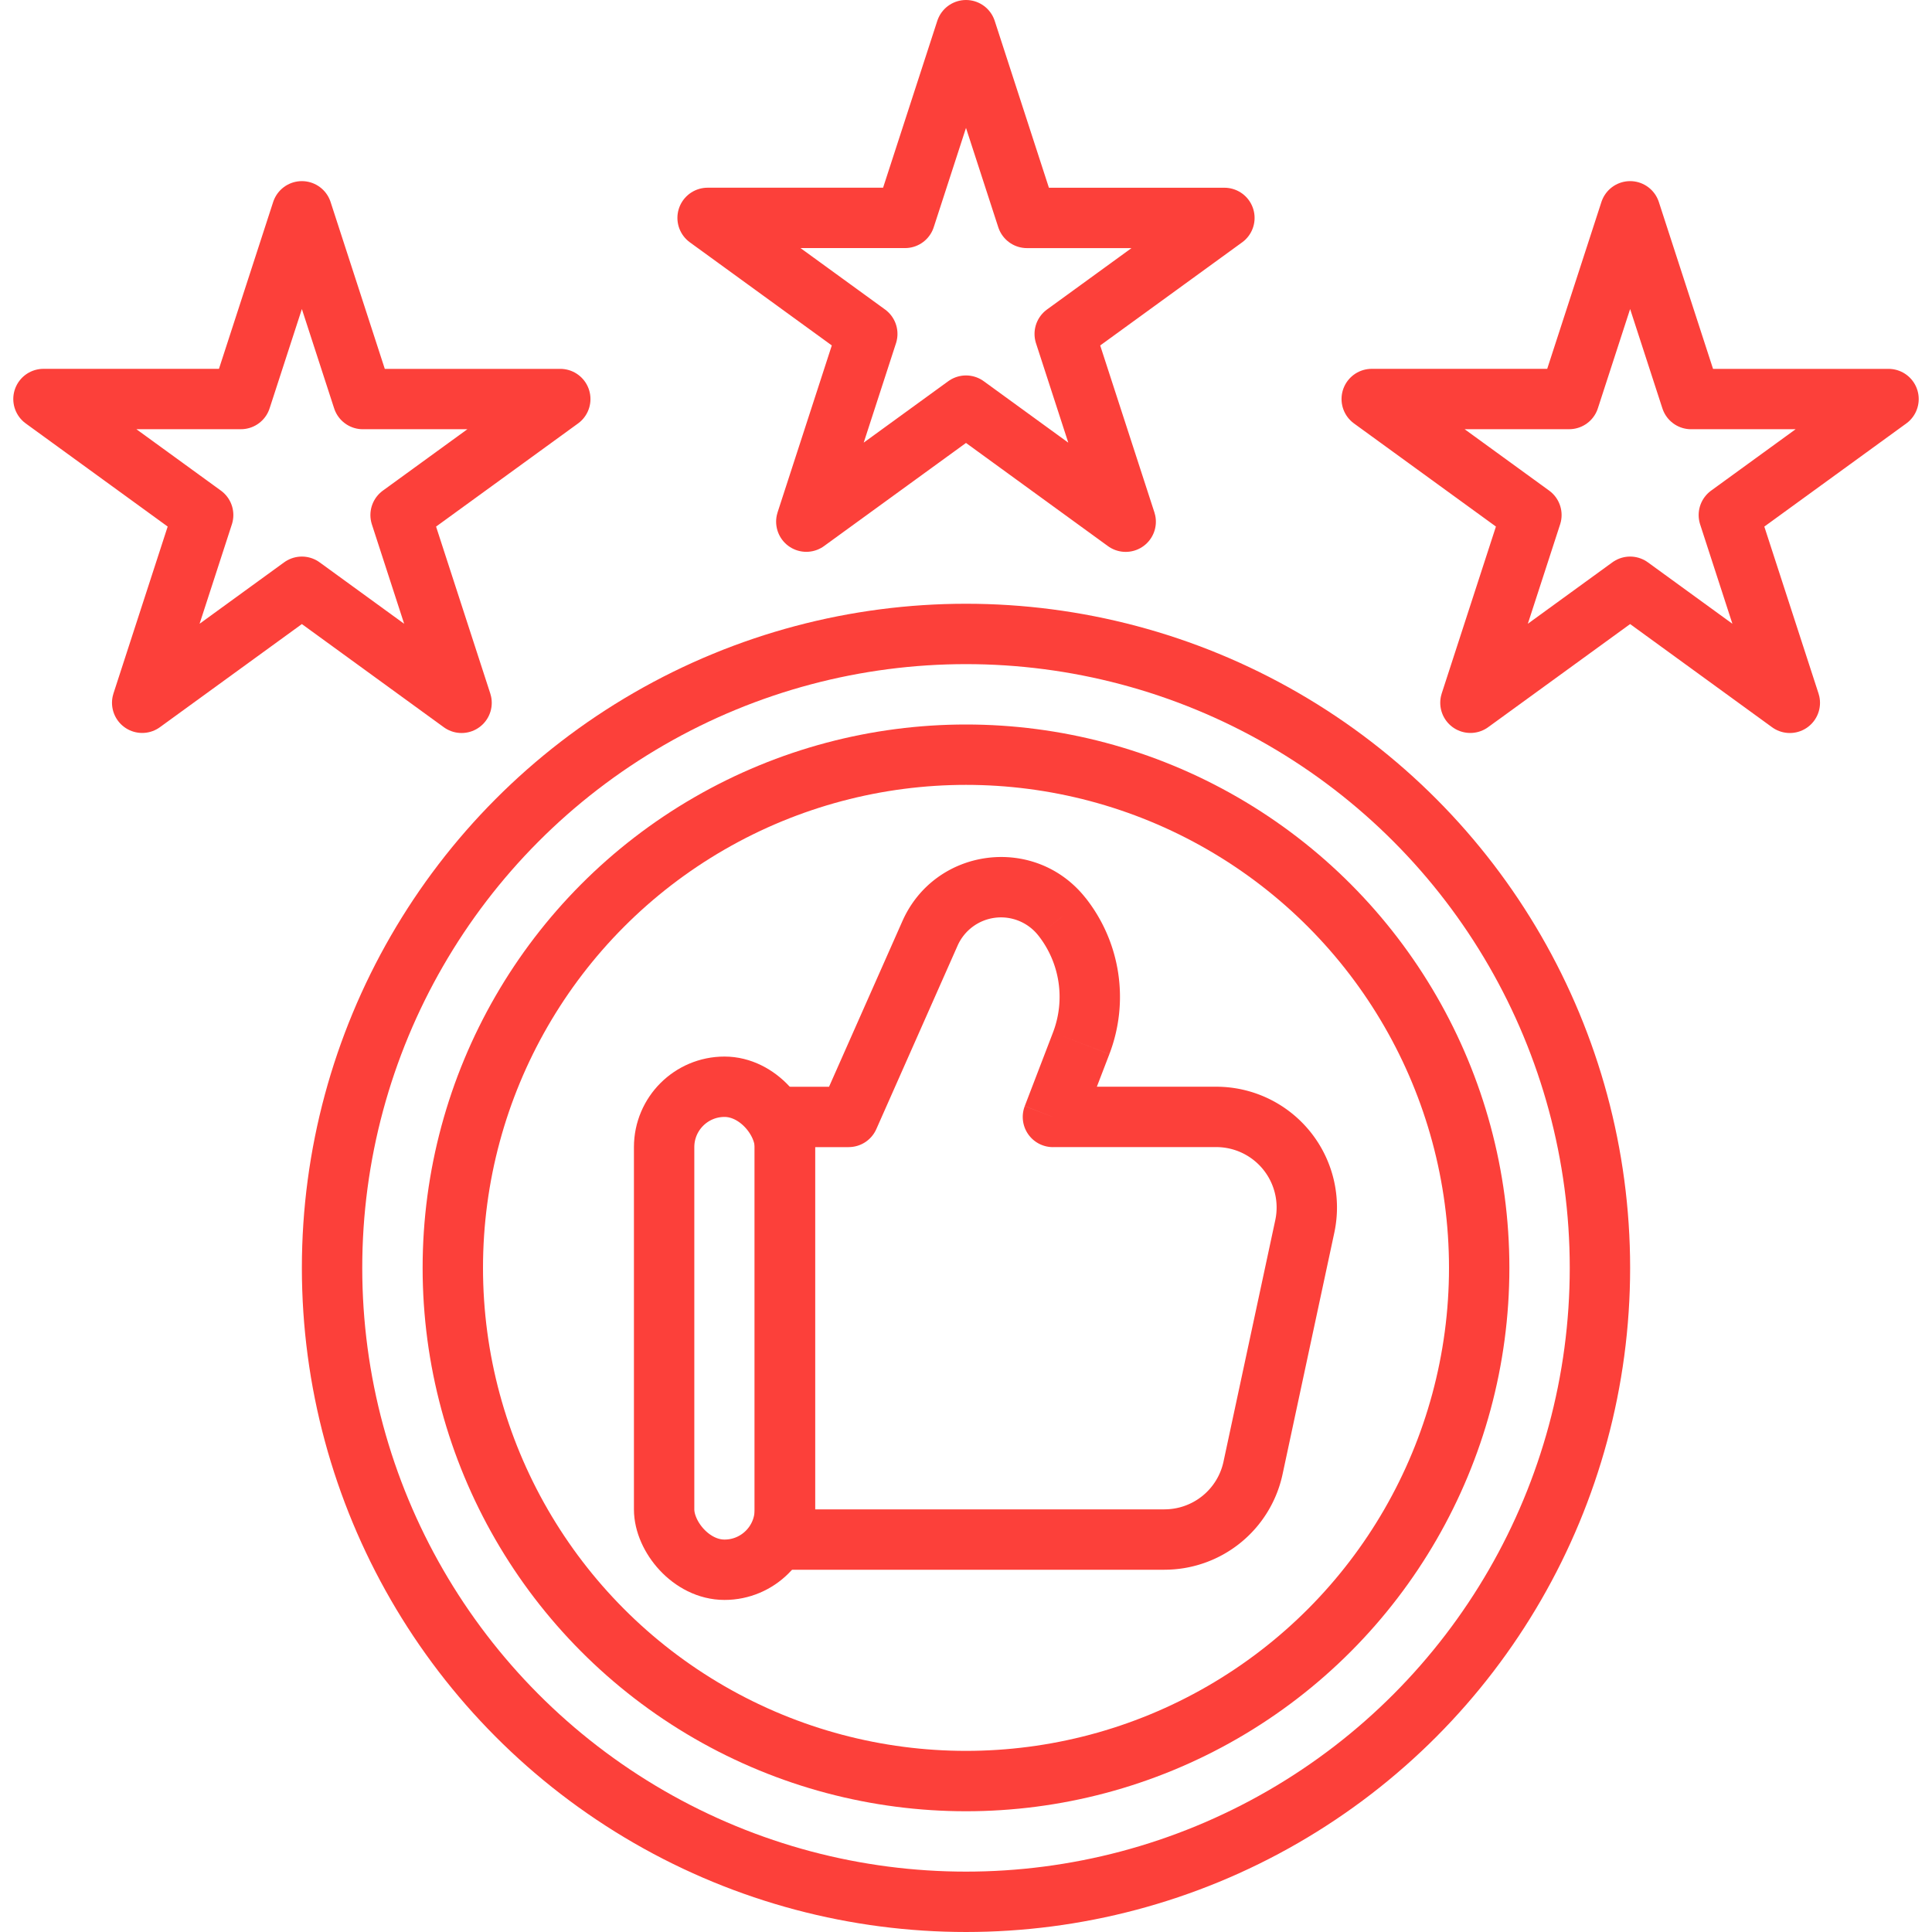
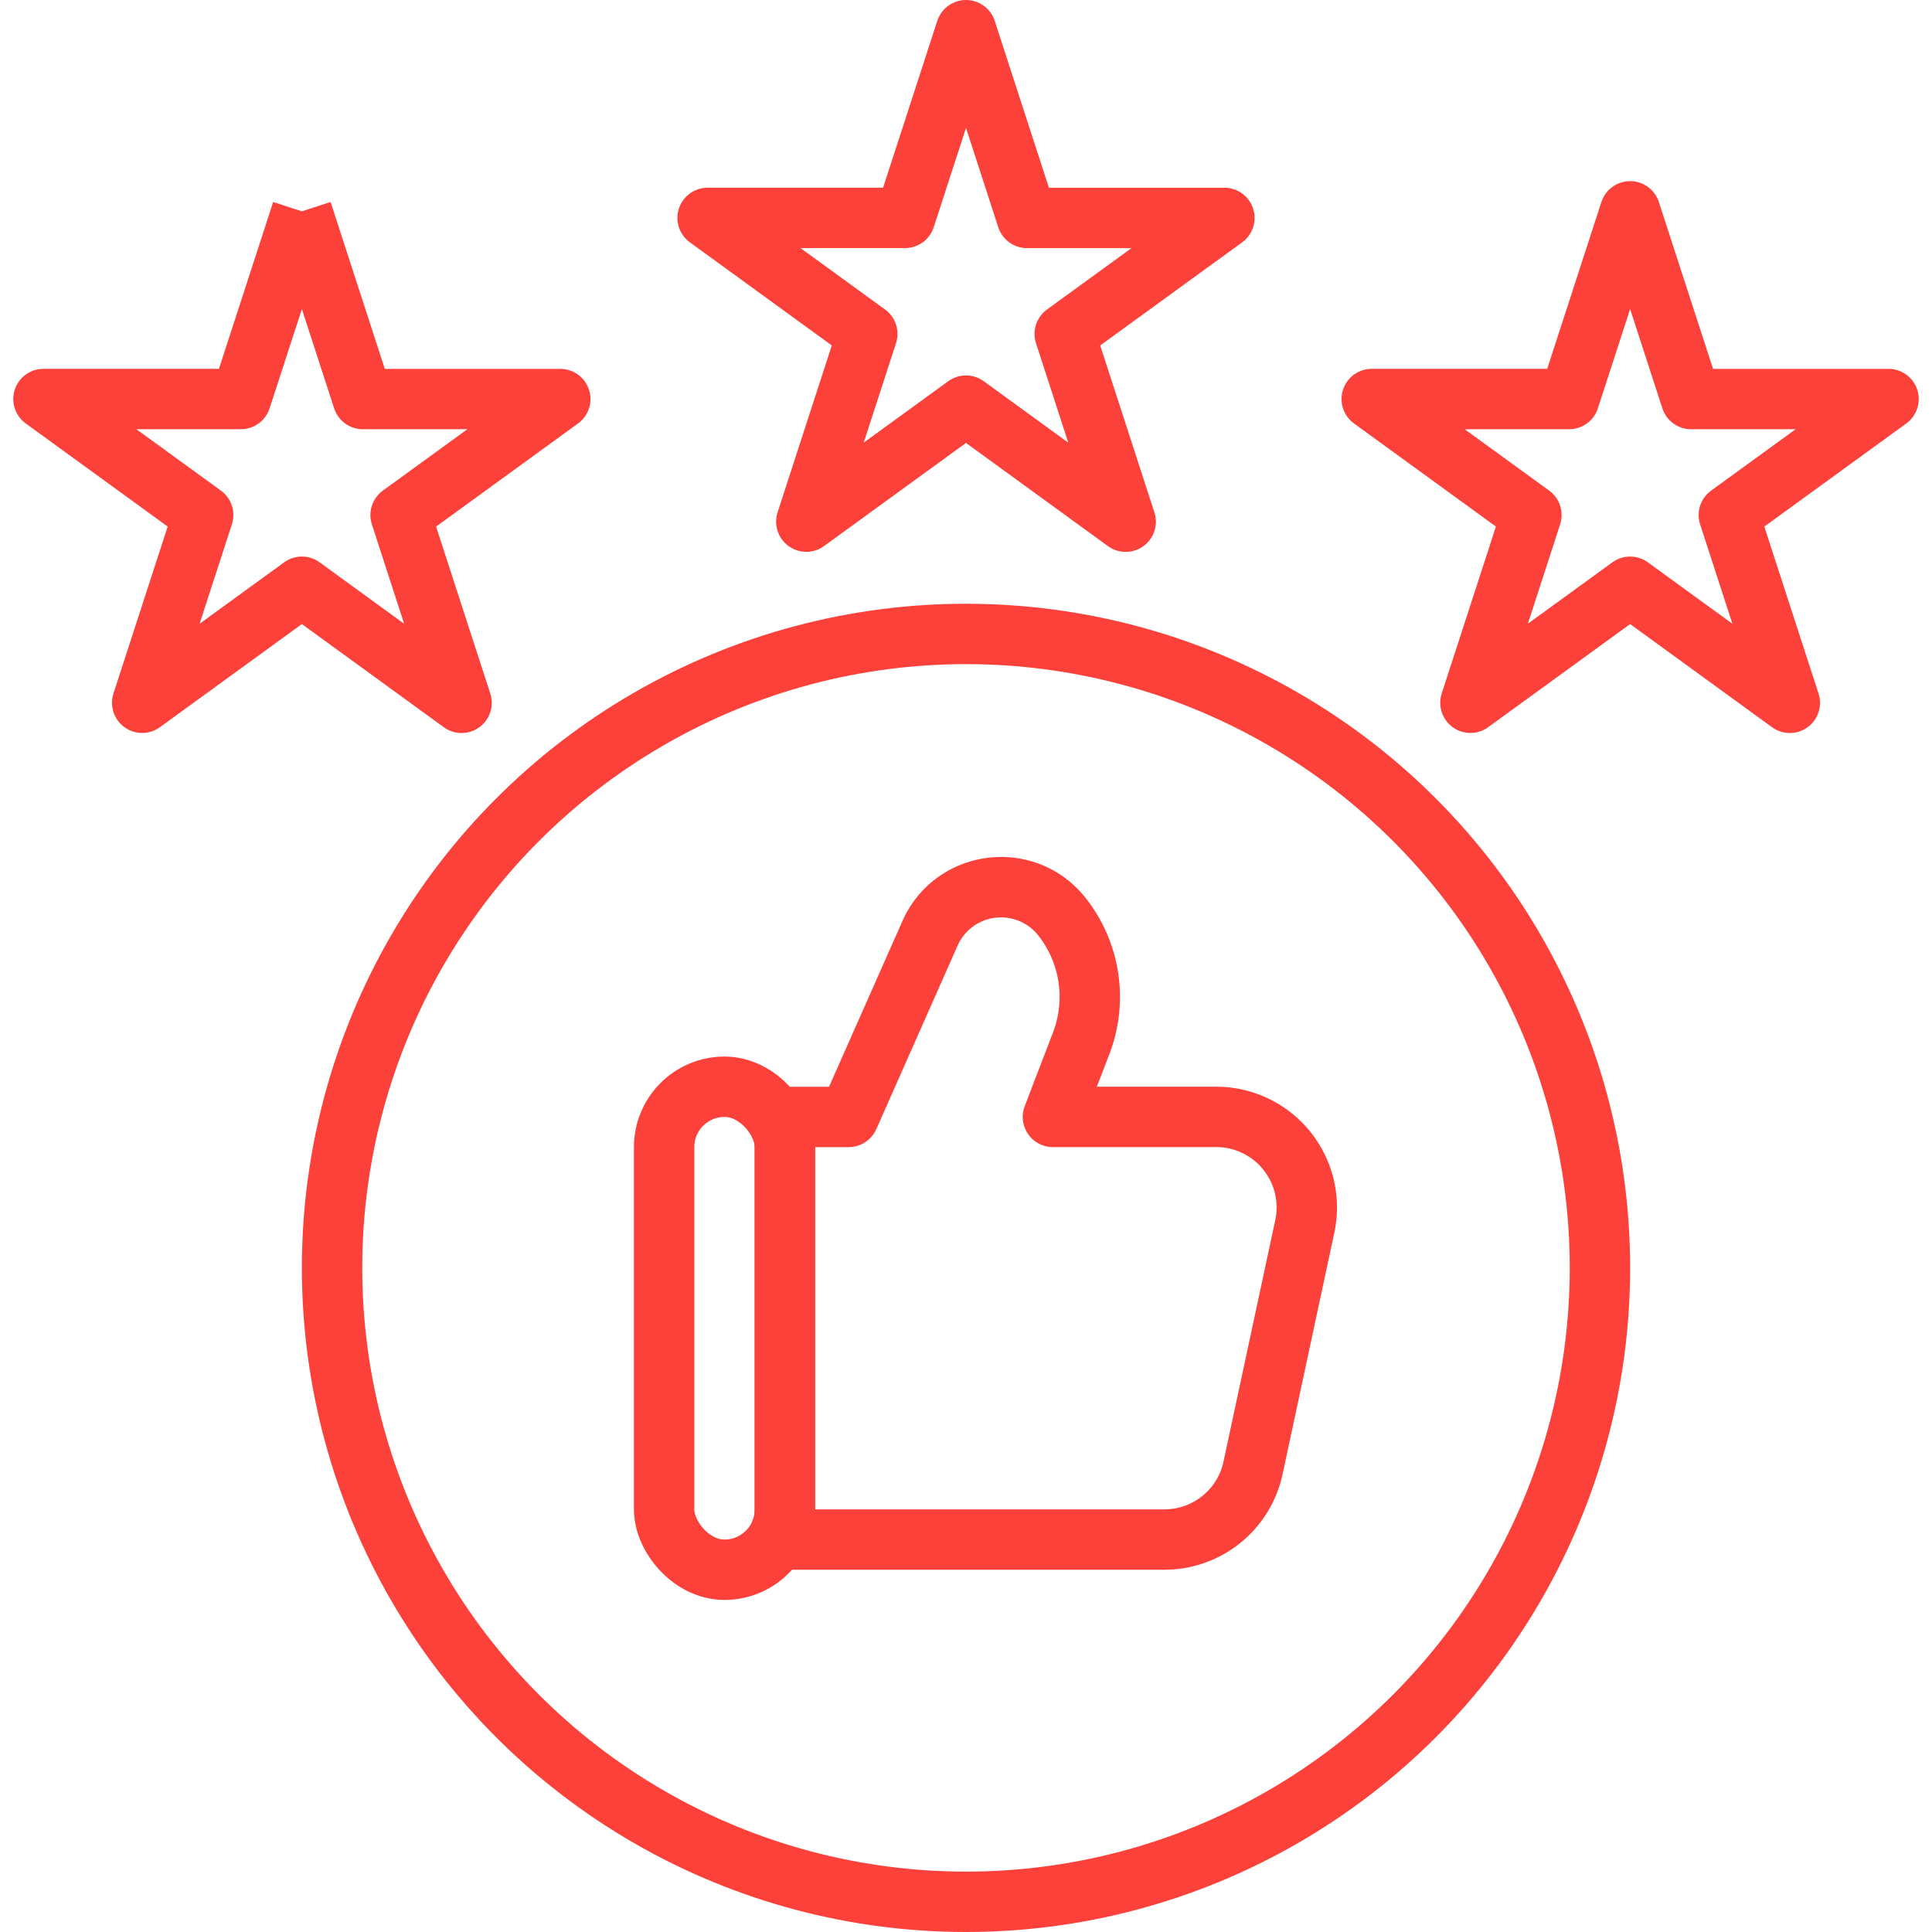
<svg xmlns="http://www.w3.org/2000/svg" width="64" height="64" fill="none">
  <circle cx="32" cy="42" r="21" stroke="#FC403A" stroke-width="2" stroke-linejoin="round" />
-   <circle cx="32" cy="42" r="17" stroke="#FC403A" stroke-width="2" stroke-linejoin="round" />
  <rect x="22" y="36" width="4" height="16" rx="2" stroke="#FC403A" stroke-width="2" stroke-linejoin="round" />
  <path d="m30.807 30.92.914.404-.914-.405Zm4.373-.551-.785.619.785-.62Zm-7.067 6.63v1a1 1 0 0 0 .915-.594L28.113 37ZM26 37v-1a1 1 0 0 0-1 1h1Zm0 14h-1a1 1 0 0 0 1 1v-1Zm15.508-2.37.978.21-.978-.21Zm1.714-8 .978.21-.978-.21ZM34.88 37l-.934-.357A1 1 0 0 0 34.88 38v-1Zm.936-2.44.934.358-.934-.358Zm-4.095-3.234a1.573 1.573 0 0 1 2.674-.337l1.57-1.238c-1.666-2.114-4.983-1.696-6.073.765l1.829.81Zm-2.693 6.08 2.693-6.08-1.829-.81-2.693 6.08 1.829.81ZM26 38h2.113v-2H26v2Zm1 13V37h-2v14h2Zm11.575-1H26v2h12.575v-2Zm1.955-1.581a2 2 0 0 1-1.955 1.58v2a4 4 0 0 0 3.911-3.16l-1.956-.42Zm1.715-8-1.715 8 1.956.42 1.714-8-1.955-.42Zm-1.956-2.42a2 2 0 0 1 1.956 2.42l1.955.42a4 4 0 0 0-3.911-4.84v2Zm-5.41 0h5.41v-2h-5.41v2Zm.003-3.798-.936 2.44 1.867.717.937-2.44-1.868-.717Zm-.487-3.213c.717.91.902 2.13.487 3.213l1.868.716a5.288 5.288 0 0 0-.785-5.168l-1.57 1.239Z" fill="#FC403A" />
-   <path d="m10 7 2.02 6.219h6.54l-5.29 3.843 2.02 6.22L10 19.437 4.71 23.28l2.02-6.219-5.29-3.843h6.54L10 7Zm22-6 2.02 6.219h6.54l-5.29 3.843 2.02 6.22L32 13.437l-5.29 3.843 2.02-6.219-5.29-3.843h6.54L32 1Zm22 6 2.02 6.219h6.54l-5.29 3.843 2.02 6.22L54 19.437l-5.29 3.843 2.02-6.219-5.29-3.843h6.54L54 7Z" stroke="#FC403A" stroke-width="2" stroke-linejoin="round" />
+   <path d="m10 7 2.02 6.219h6.54l-5.29 3.843 2.02 6.22L10 19.437 4.71 23.28l2.02-6.219-5.29-3.843h6.54L10 7m22-6 2.02 6.219h6.54l-5.29 3.843 2.02 6.22L32 13.437l-5.29 3.843 2.02-6.219-5.29-3.843h6.54L32 1Zm22 6 2.02 6.219h6.54l-5.29 3.843 2.02 6.22L54 19.437l-5.29 3.843 2.02-6.219-5.29-3.843h6.54L54 7Z" stroke="#FC403A" stroke-width="2" stroke-linejoin="round" />
</svg>